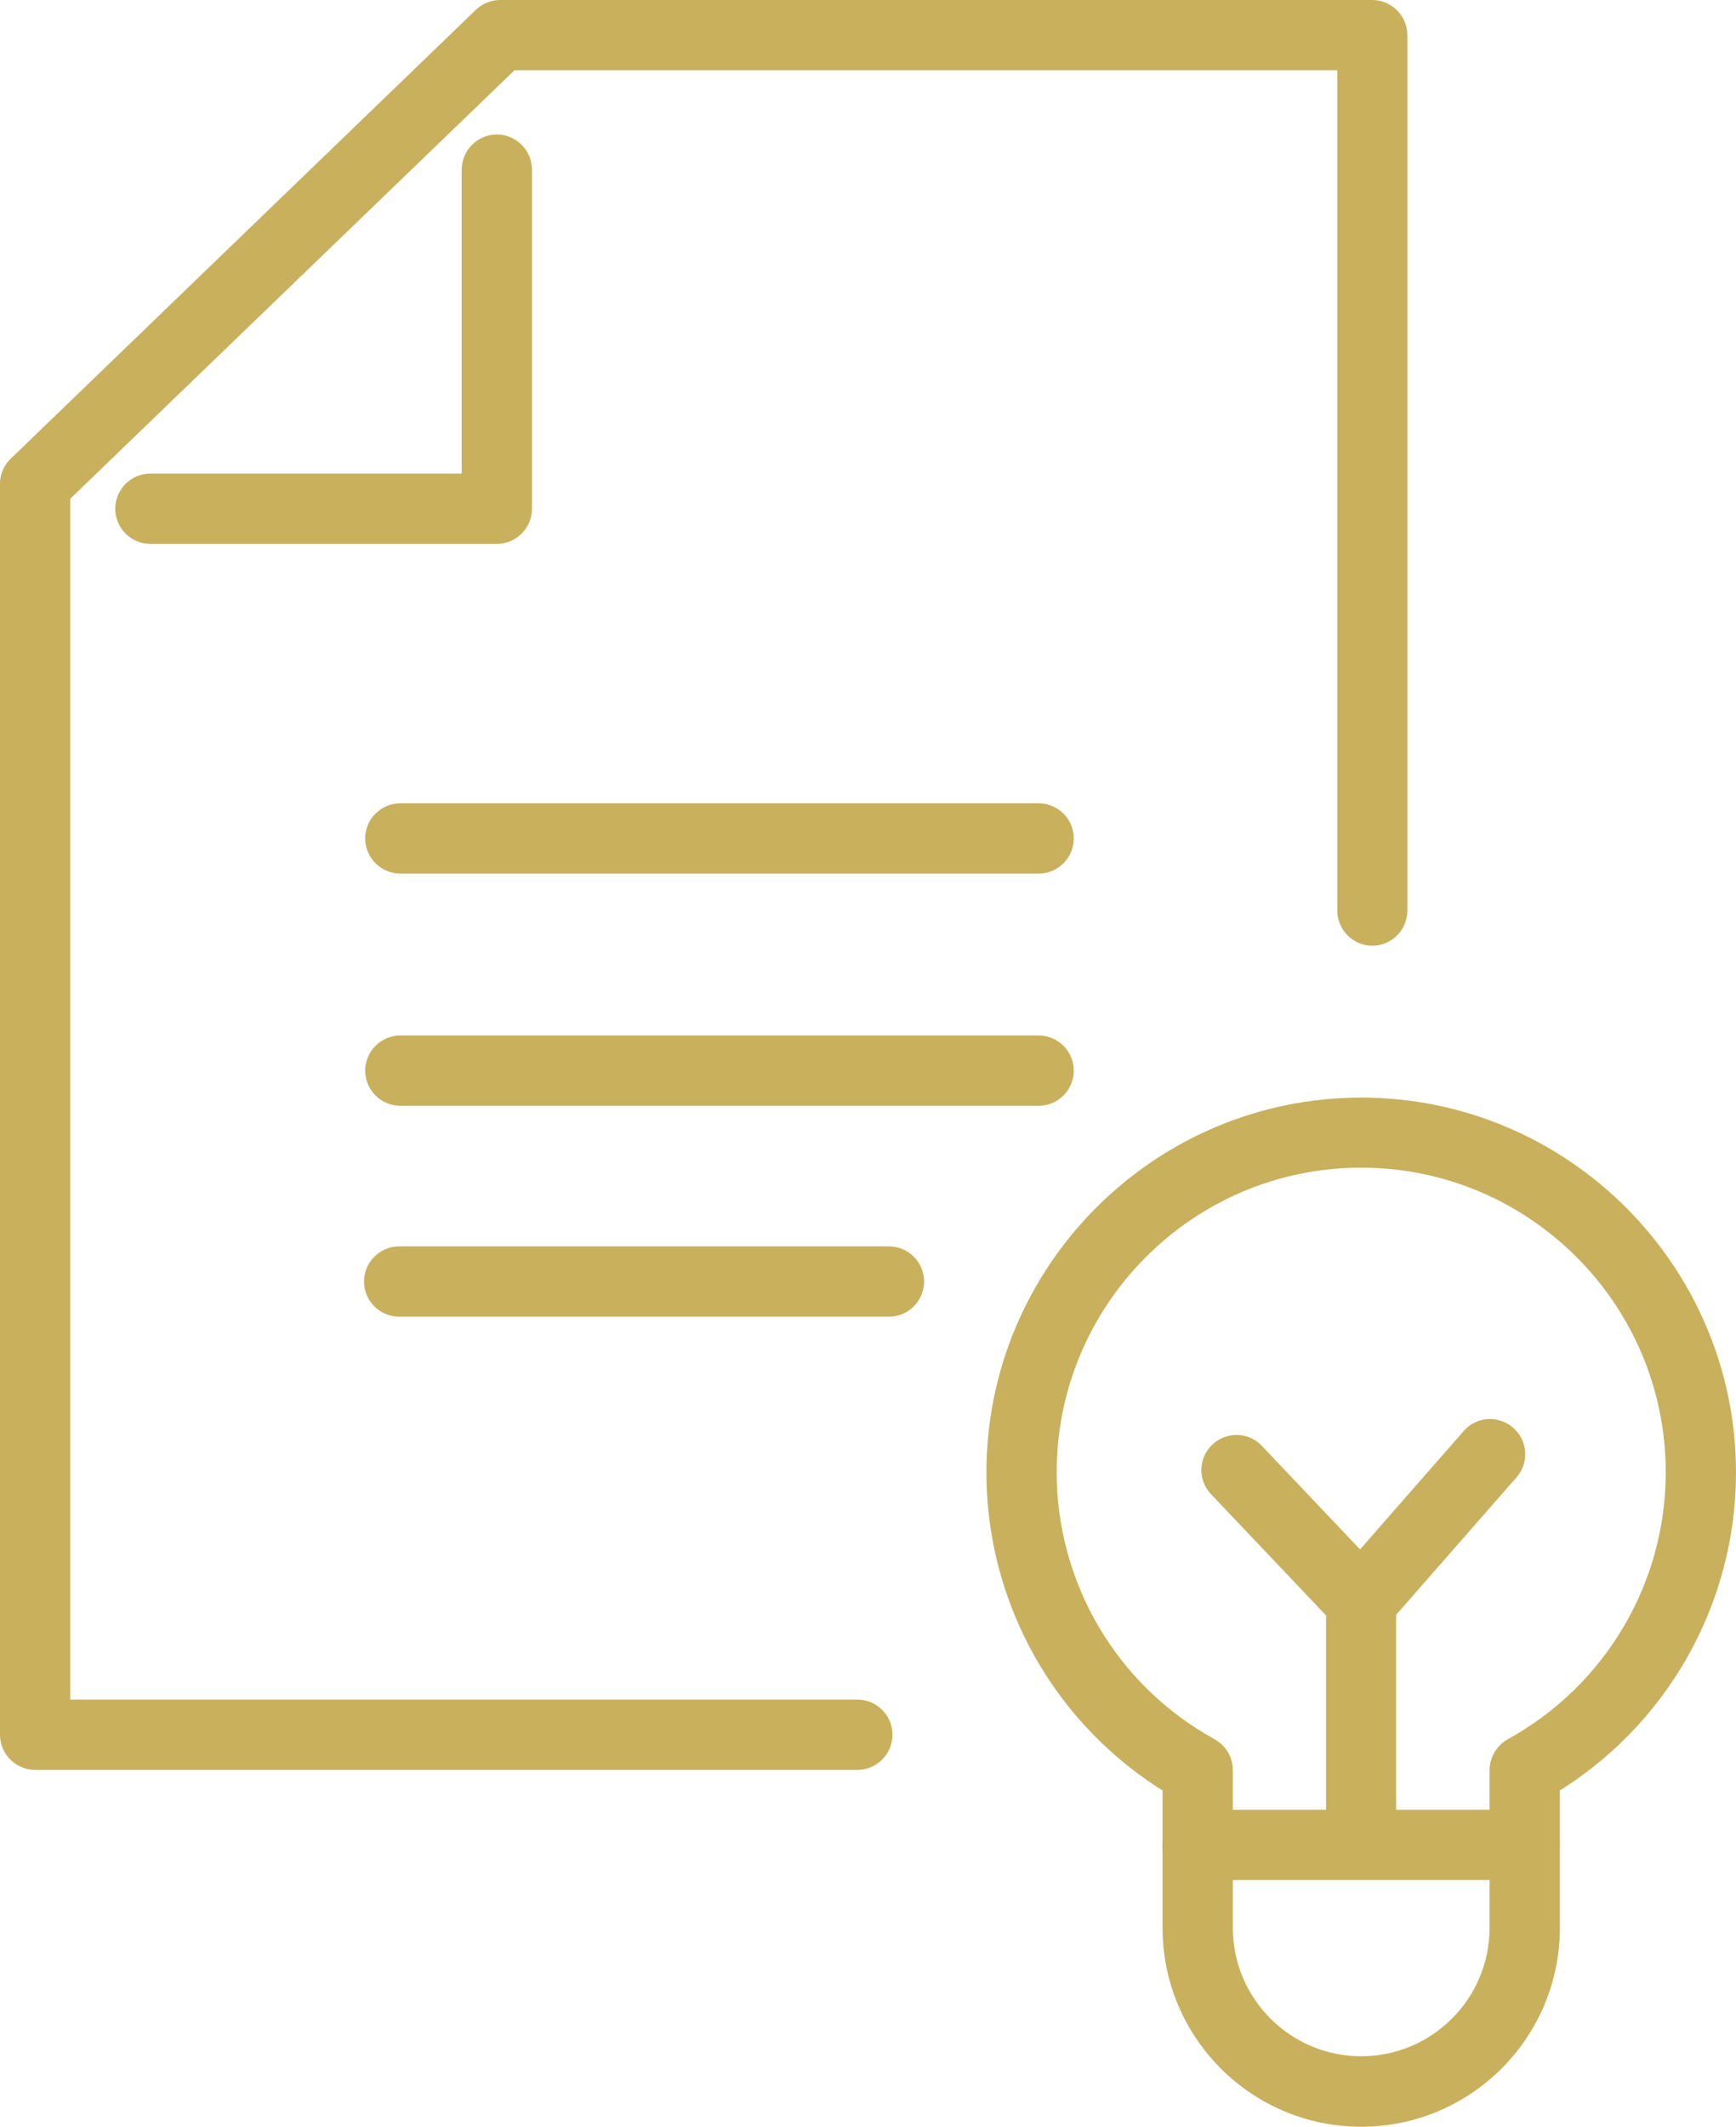
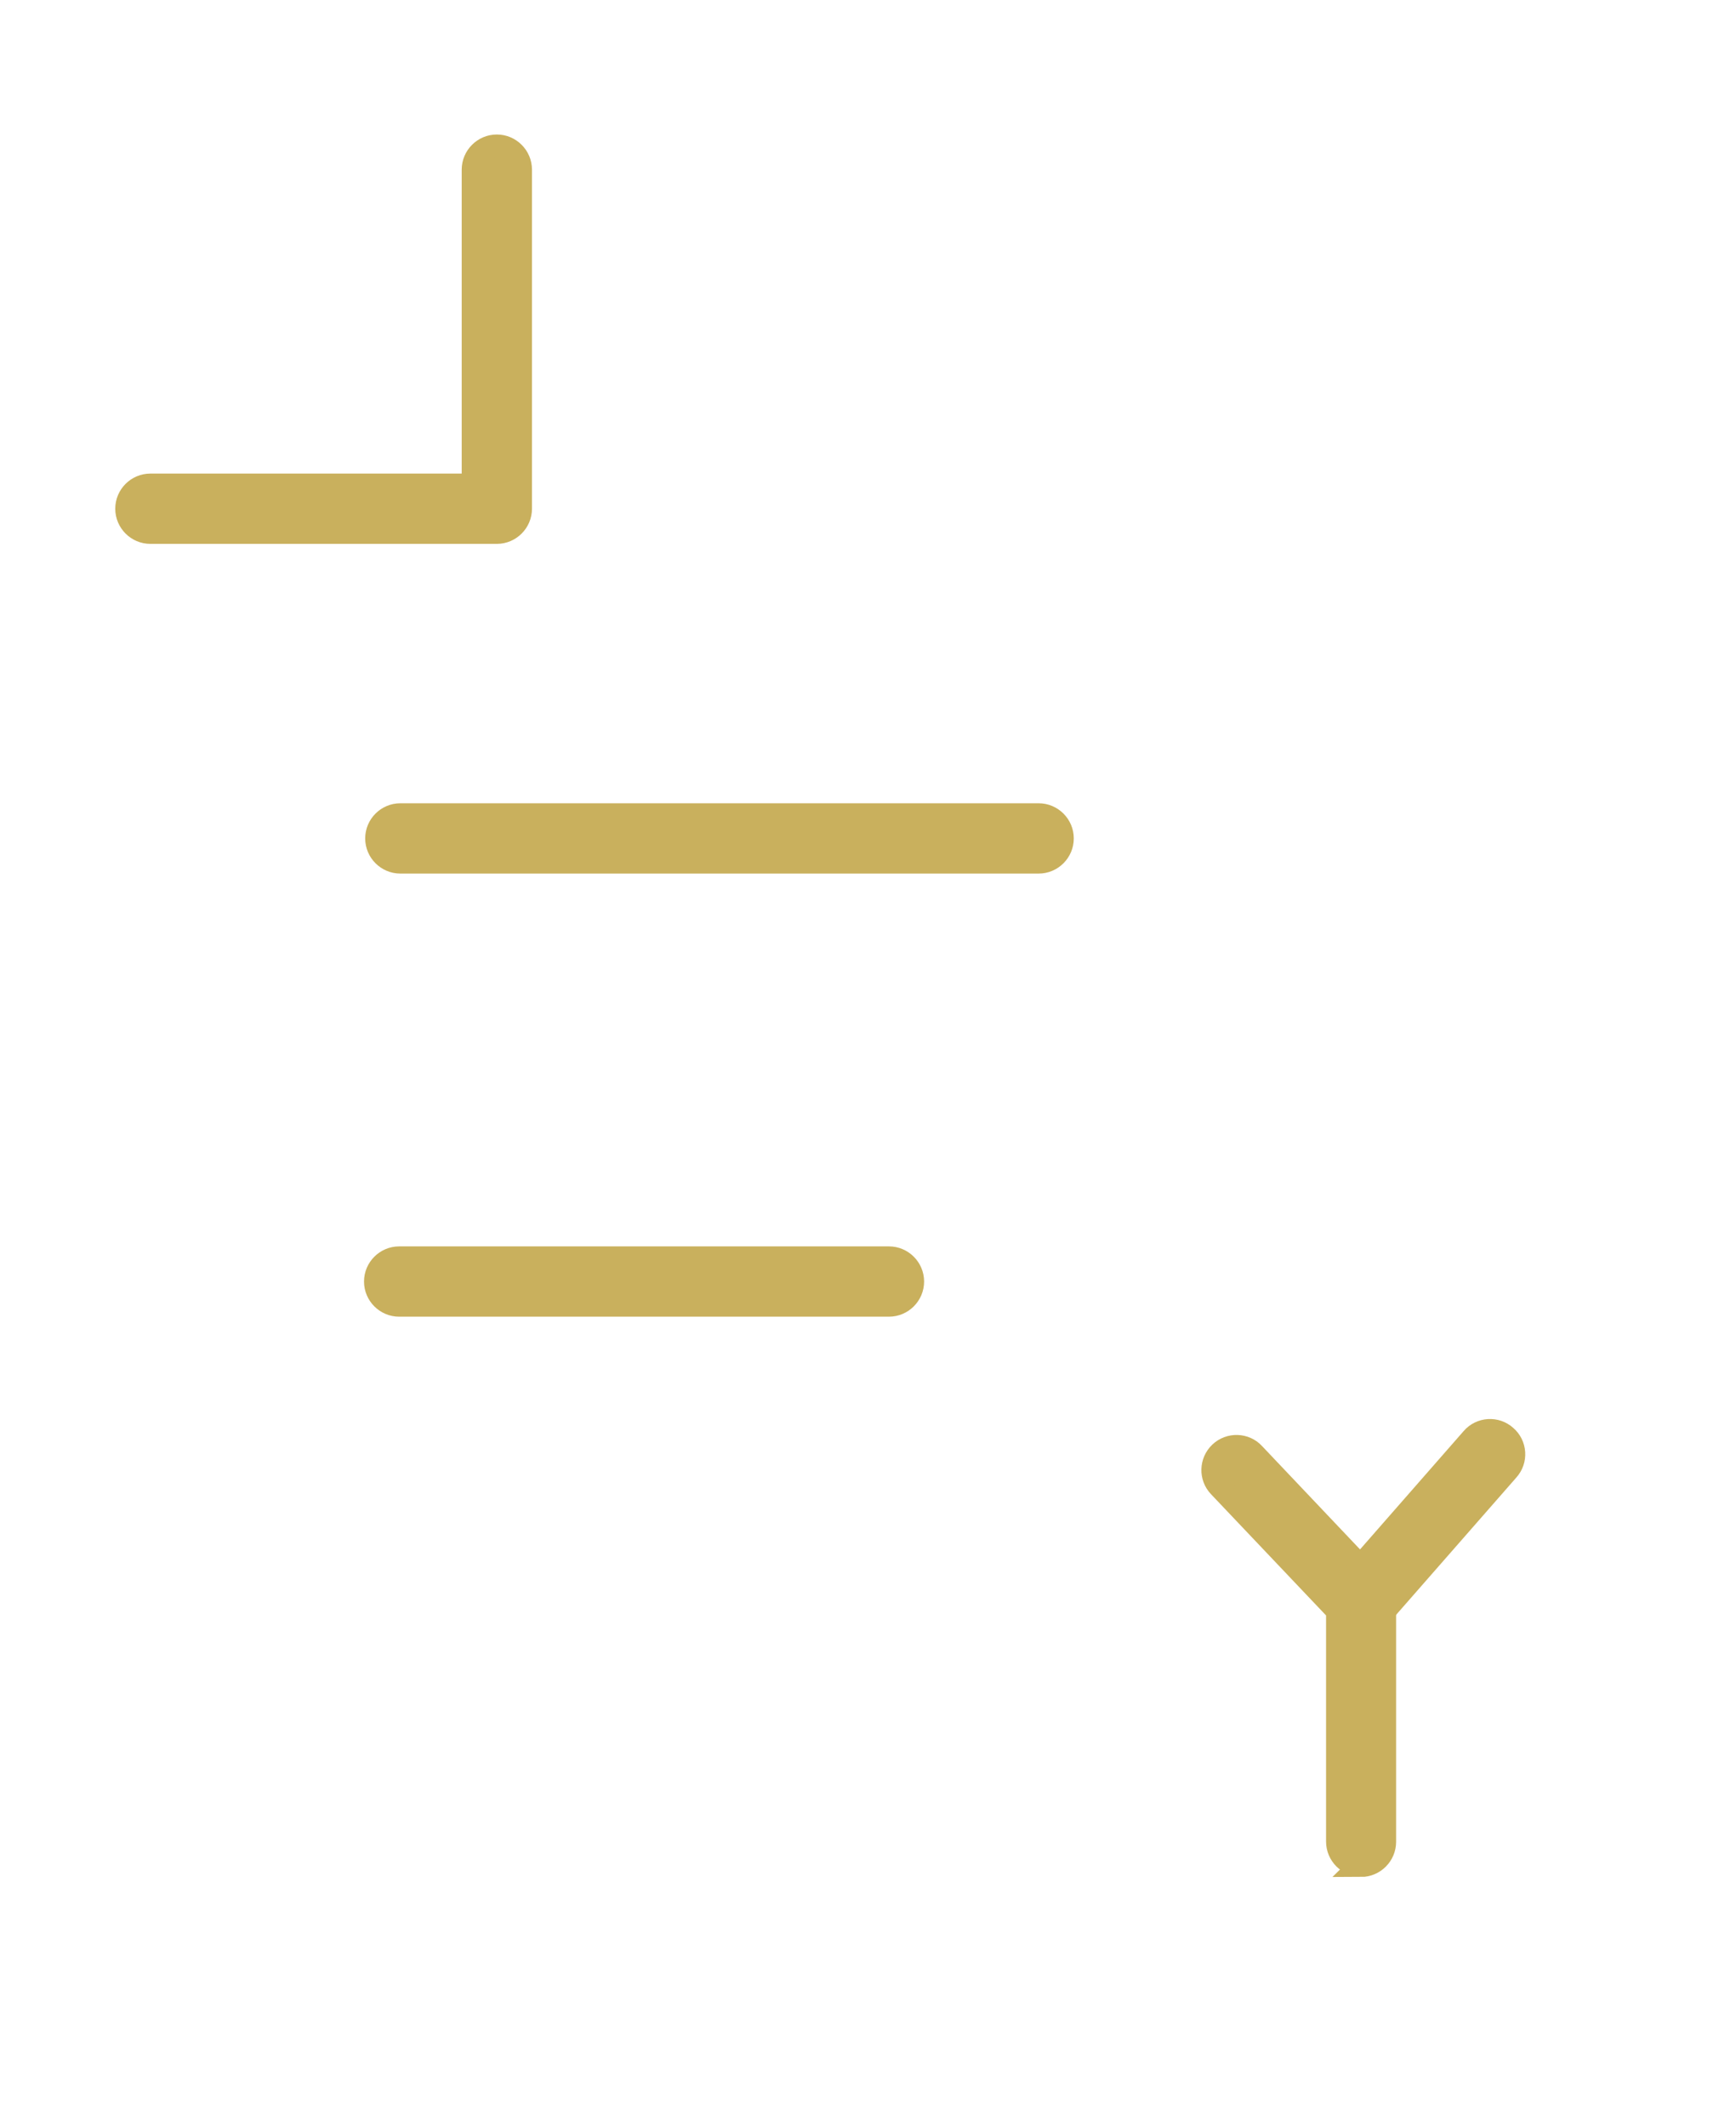
<svg xmlns="http://www.w3.org/2000/svg" id="_圖層_2" viewBox="0 0 74.11 90.76">
  <defs>
    <style>.cls-1{fill:#c9b05d;stroke:#c9b05d;stroke-miterlimit:10;}</style>
  </defs>
  <g id="_圖層_1-2">
-     <path class="cls-1" d="m36.6,75.03H1.5c-.55,0-1-.45-1-1V20.69c0-.55.45-1,1-1s1,.45,1,1v52.34h34.1c.55,0,1,.45,1,1s-.45,1-1,1Z" />
-     <path class="cls-1" d="m58.59,39.86c-.55,0-1-.45-1-1V2.5H21.76L2.19,21.37c-.4.38-1.03.37-1.41-.03-.38-.4-.37-1.03.03-1.41L20.66.78c.19-.18.44-.28.69-.28h37.23c.55,0,1,.45,1,1v37.36c0,.55-.45,1-1,1Z" />
    <path class="cls-1" d="m21.21,22.71H6.42c-.55,0-1-.45-1-1s.45-1,1-1h13.79V7.24c0-.55.45-1,1-1s1,.45,1,1v14.47c0,.55-.45,1-1,1Z" />
    <path class="cls-1" d="m37.95,55.69h-20.91c-.55,0-1-.45-1-1s.45-1,1-1h20.91c.55,0,1,.45,1,1s-.45,1-1,1Z" />
-     <path class="cls-1" d="m44.34,46.69h-27.25c-.55,0-1-.45-1-1s.45-1,1-1h27.25c.55,0,1,.45,1,1s-.45,1-1,1Z" />
    <path class="cls-1" d="m44.34,36.78h-27.25c-.55,0-1-.45-1-1s.45-1,1-1h27.25c.55,0,1,.45,1,1s-.45,1-1,1Z" />
-     <path class="cls-1" d="m58.11,90.26c-4.4,0-7.98-3.58-7.98-7.98v-6.15c-4.65-2.8-7.52-7.84-7.52-13.29,0-8.55,6.96-15.5,15.5-15.5s15.5,6.96,15.5,15.5c0,5.45-2.87,10.49-7.52,13.29v6.15c0,4.4-3.58,7.98-7.98,7.98Zm0-40.93c-7.45,0-13.5,6.06-13.5,13.5,0,4.92,2.68,9.46,7,11.83.32.18.52.51.52.88v6.73c0,3.3,2.68,5.98,5.98,5.98s5.98-2.68,5.98-5.98v-6.73c0-.36.2-.7.52-.88,4.32-2.38,7-6.91,7-11.83,0-7.45-6.06-13.5-13.5-13.5Z" />
-     <path class="cls-1" d="m65.09,79.73h-13.97c-.55,0-1-.45-1-1s.45-1,1-1h13.97c.55,0,1,.45,1,1s-.45,1-1,1Z" />
    <path class="cls-1" d="m58.11,79.59c-.55,0-1-.45-1-1v-9.85l-5.05-5.32c-.38-.4-.36-1.03.04-1.41s1.04-.36,1.41.04l5.32,5.61c.18.19.27.43.27.69v10.25c0,.55-.45,1-1,1Z" />
    <path class="cls-1" d="m58.11,69.34c-.23,0-.47-.08-.66-.25-.42-.36-.46-1-.09-1.41l5.5-6.28c.36-.42,1-.46,1.41-.09.42.36.46,1,.09,1.41l-5.5,6.28c-.2.23-.47.34-.75.34Z" />
  </g>
</svg>